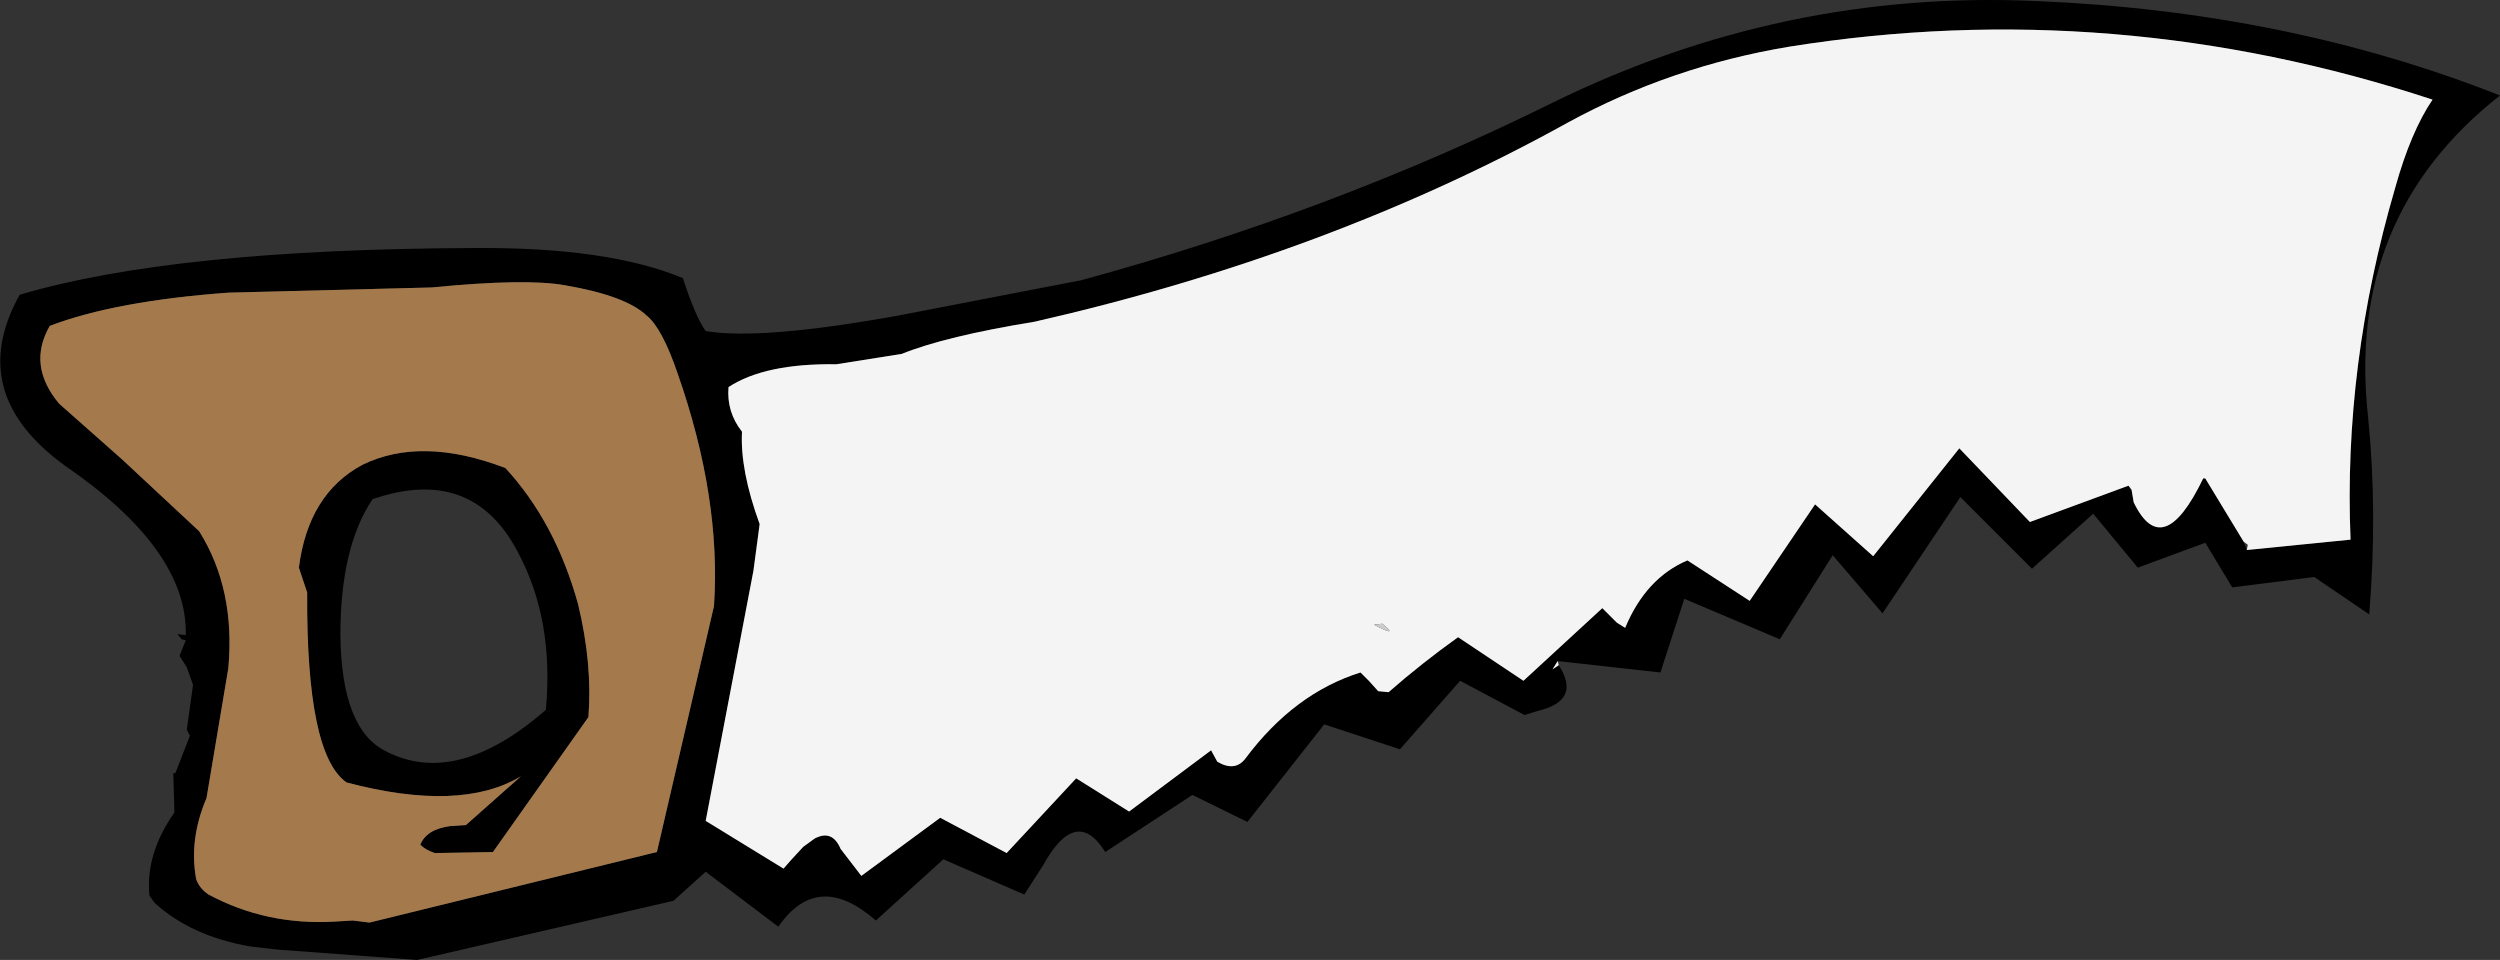
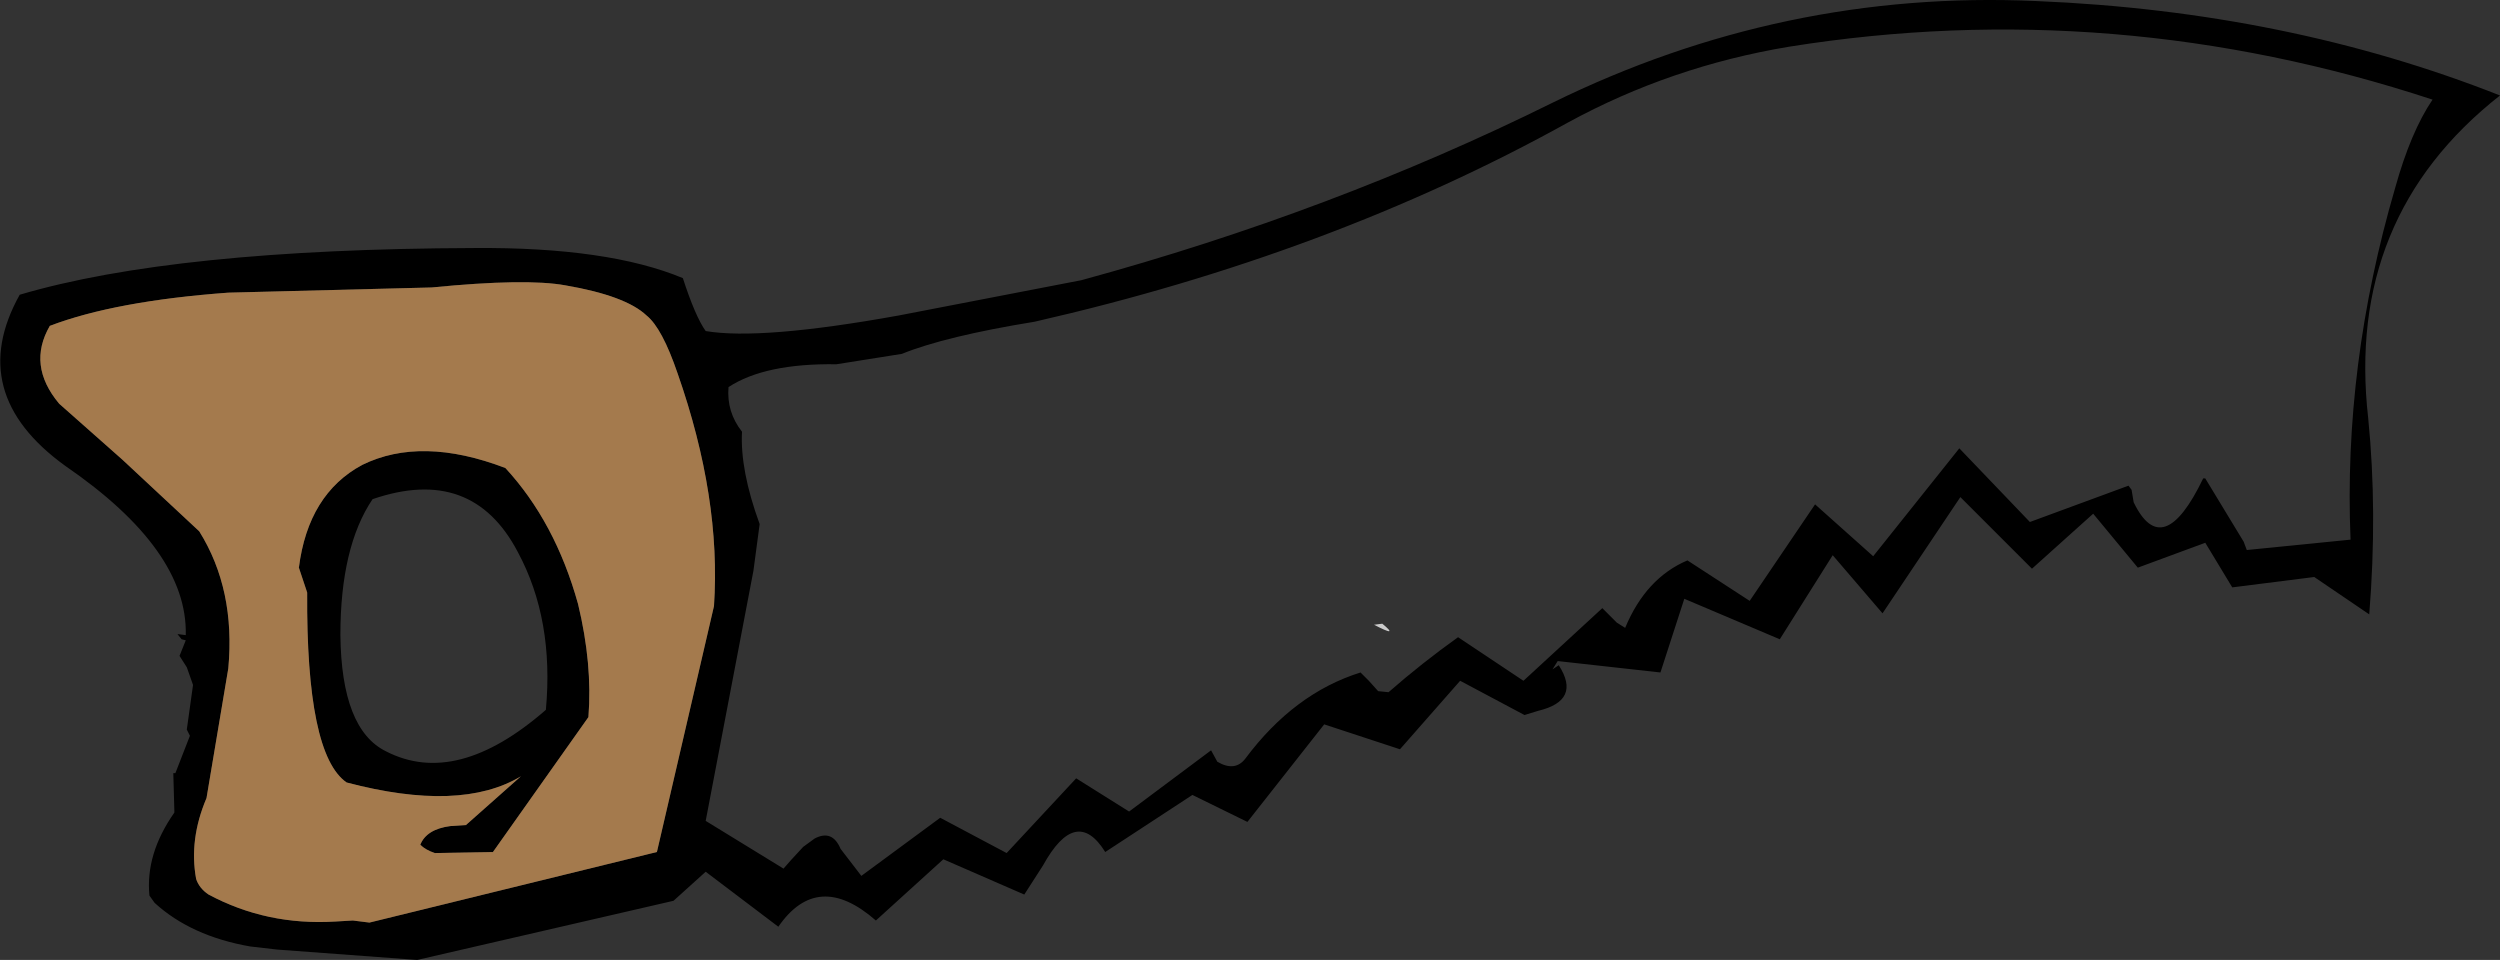
<svg xmlns="http://www.w3.org/2000/svg" height="46.25px" width="120.45px">
  <rect width="100%" height="100%" fill="#333333" stroke="none" />
  <g transform="matrix(1.0, 0.0, 0.0, 1.0, -180.85, 145.1)">
    <path d="M190.3 -102.75 Q190.45 -102.3 190.9 -102.0 193.7 -100.5 197.0 -100.7 L197.85 -100.75 198.65 -100.65 212.5 -104.05 215.25 -115.9 Q215.6 -121.1 213.5 -127.1 212.75 -129.3 212.0 -129.9 211.0 -130.85 208.1 -131.35 206.2 -131.7 201.65 -131.25 L191.85 -131.0 Q186.4 -130.6 183.25 -129.4 182.15 -127.5 183.7 -125.65 L186.75 -122.95 190.45 -119.5 Q192.2 -116.7 191.85 -112.9 L190.8 -106.65 Q189.95 -104.65 190.3 -102.75 M255.95 -113.05 Q257.05 -111.35 254.95 -110.85 L254.3 -110.65 251.2 -112.3 248.3 -109.0 244.65 -110.2 240.95 -105.5 238.3 -106.8 234.1 -104.05 Q232.7 -106.3 231.1 -103.4 L230.2 -102.0 226.3 -103.7 223.05 -100.75 Q220.25 -103.2 218.35 -100.45 L214.85 -103.1 213.3 -101.7 200.95 -98.85 194.2 -99.35 192.9 -99.5 Q190.05 -100.0 188.3 -101.6 L188.05 -101.95 Q187.85 -103.95 189.25 -105.95 L189.25 -106.05 189.2 -107.85 189.3 -107.85 190.0 -109.65 189.85 -109.95 190.15 -112.1 189.85 -112.95 189.5 -113.5 189.8 -114.25 189.6 -114.3 189.4 -114.55 189.8 -114.5 Q189.9 -118.6 184.0 -122.65 179.15 -126.15 181.8 -130.9 189.25 -133.1 203.7 -133.15 210.15 -133.2 213.75 -131.7 214.35 -129.85 214.85 -129.15 217.5 -128.7 224.15 -129.9 L232.95 -131.6 Q245.05 -134.9 255.65 -140.15 266.75 -145.6 278.95 -145.05 291.05 -144.55 301.3 -140.5 293.85 -134.65 294.95 -124.95 295.4 -120.45 295.0 -115.5 L292.35 -117.3 288.4 -116.8 287.1 -118.95 283.85 -117.75 281.7 -120.35 278.75 -117.7 275.3 -121.15 271.55 -115.55 269.15 -118.35 266.6 -114.3 262.0 -116.25 260.85 -112.7 255.9 -113.25 255.65 -112.85 255.95 -113.05 M197.25 -114.5 Q197.3 -109.95 199.45 -108.9 202.85 -107.15 207.15 -110.9 207.55 -115.25 205.8 -118.5 203.6 -122.7 198.8 -121.05 197.25 -118.75 197.25 -114.5 M201.1 -104.4 Q201.4 -105.15 202.55 -105.3 L203.3 -105.35 205.95 -107.7 Q203.05 -105.95 197.55 -107.4 195.6 -108.75 195.65 -116.55 L195.25 -117.75 Q195.7 -121.3 198.3 -122.7 201.15 -124.1 205.2 -122.55 207.6 -119.95 208.7 -116.0 209.4 -113.1 209.2 -110.55 L204.6 -104.05 201.8 -104.0 Q201.35 -104.15 201.1 -104.4 M289.1 -118.6 L294.1 -119.1 Q293.75 -127.5 296.25 -136.05 297.0 -138.75 298.05 -140.3 282.7 -145.35 267.05 -142.85 261.35 -141.9 256.4 -139.2 244.95 -132.85 230.7 -129.6 226.4 -128.9 224.3 -128.05 L221.15 -127.55 Q217.7 -127.6 215.95 -126.45 215.85 -125.25 216.6 -124.3 216.5 -122.45 217.45 -119.85 L217.15 -117.6 214.85 -105.55 218.6 -103.25 218.95 -103.65 219.55 -104.3 220.1 -104.7 Q220.95 -105.15 221.35 -104.2 L222.35 -102.9 226.15 -105.7 229.35 -104.0 232.7 -107.6 235.25 -106.0 239.2 -108.95 239.5 -108.4 Q240.35 -107.9 240.85 -108.55 243.2 -111.7 246.4 -112.7 L246.8 -112.3 247.25 -111.8 247.75 -111.75 Q249.35 -113.15 251.1 -114.4 L254.25 -112.3 258.05 -115.8 258.75 -115.1 259.15 -114.85 Q260.15 -117.25 262.15 -118.1 L265.15 -116.15 268.3 -120.8 271.1 -118.3 275.25 -123.5 278.65 -119.95 283.4 -121.7 283.55 -121.5 283.6 -121.2 283.65 -120.9 Q285.05 -118.0 287.0 -122.05 L287.1 -122.05 288.95 -119.0 289.1 -118.6" fill="#000000" fill-rule="evenodd" stroke="none" />
    <path d="M190.3 -102.75 Q189.95 -104.65 190.8 -106.65 L191.85 -112.9 Q192.2 -116.7 190.45 -119.5 L186.75 -122.95 183.7 -125.65 Q182.15 -127.5 183.25 -129.4 186.4 -130.6 191.85 -131.0 L201.65 -131.25 Q206.2 -131.7 208.1 -131.35 211.0 -130.85 212.0 -129.9 212.75 -129.3 213.5 -127.1 215.6 -121.1 215.25 -115.9 L212.5 -104.05 198.65 -100.65 197.85 -100.75 197.0 -100.7 Q193.7 -100.5 190.9 -102.0 190.45 -102.3 190.3 -102.75 M201.1 -104.4 Q201.35 -104.15 201.8 -104.0 L204.6 -104.05 209.2 -110.55 Q209.4 -113.1 208.7 -116.0 207.6 -119.95 205.2 -122.55 201.15 -124.1 198.3 -122.7 195.7 -121.3 195.25 -117.75 L195.65 -116.55 Q195.6 -108.75 197.55 -107.4 203.05 -105.95 205.95 -107.7 L203.3 -105.35 202.55 -105.3 Q201.4 -105.15 201.1 -104.4" fill="#a47a4d" fill-rule="evenodd" stroke="none" />
-     <path d="M255.95 -113.05 L255.65 -112.85 255.9 -113.25 255.95 -113.05 M288.95 -119.0 L287.1 -122.05 287.0 -122.05 Q285.05 -118.0 283.65 -120.9 L283.6 -121.2 283.55 -121.5 283.4 -121.7 278.65 -119.95 275.25 -123.5 271.1 -118.3 268.3 -120.8 265.15 -116.15 262.15 -118.1 Q260.15 -117.25 259.15 -114.85 L258.75 -115.1 258.05 -115.8 254.25 -112.3 251.1 -114.4 Q249.35 -113.15 247.75 -111.75 L247.25 -111.8 246.8 -112.3 246.4 -112.7 Q243.2 -111.7 240.85 -108.55 240.35 -107.9 239.5 -108.4 L239.2 -108.95 235.25 -106.0 232.7 -107.6 229.35 -104.0 226.15 -105.7 222.35 -102.9 221.35 -104.2 Q220.95 -105.15 220.1 -104.7 L219.55 -104.3 218.95 -103.65 218.6 -103.25 214.85 -105.55 217.15 -117.6 217.45 -119.85 Q216.5 -122.45 216.6 -124.3 215.85 -125.25 215.95 -126.45 217.7 -127.6 221.15 -127.55 L224.3 -128.05 Q226.4 -128.9 230.7 -129.6 244.95 -132.85 256.4 -139.2 261.35 -141.9 267.05 -142.85 282.7 -145.35 298.05 -140.3 297.0 -138.75 296.25 -136.05 293.75 -127.5 294.1 -119.1 L289.1 -118.6 289.15 -118.85 288.95 -119.0 M247.45 -115.05 L247.05 -115.0 Q248.3 -114.35 247.45 -115.05" fill="#f4f4f4" fill-rule="evenodd" stroke="none" />
    <path d="M247.45 -115.05 Q248.3 -114.35 247.05 -115.0 L247.45 -115.05" fill="#cccccc" fill-rule="evenodd" stroke="none" />
  </g>
</svg>